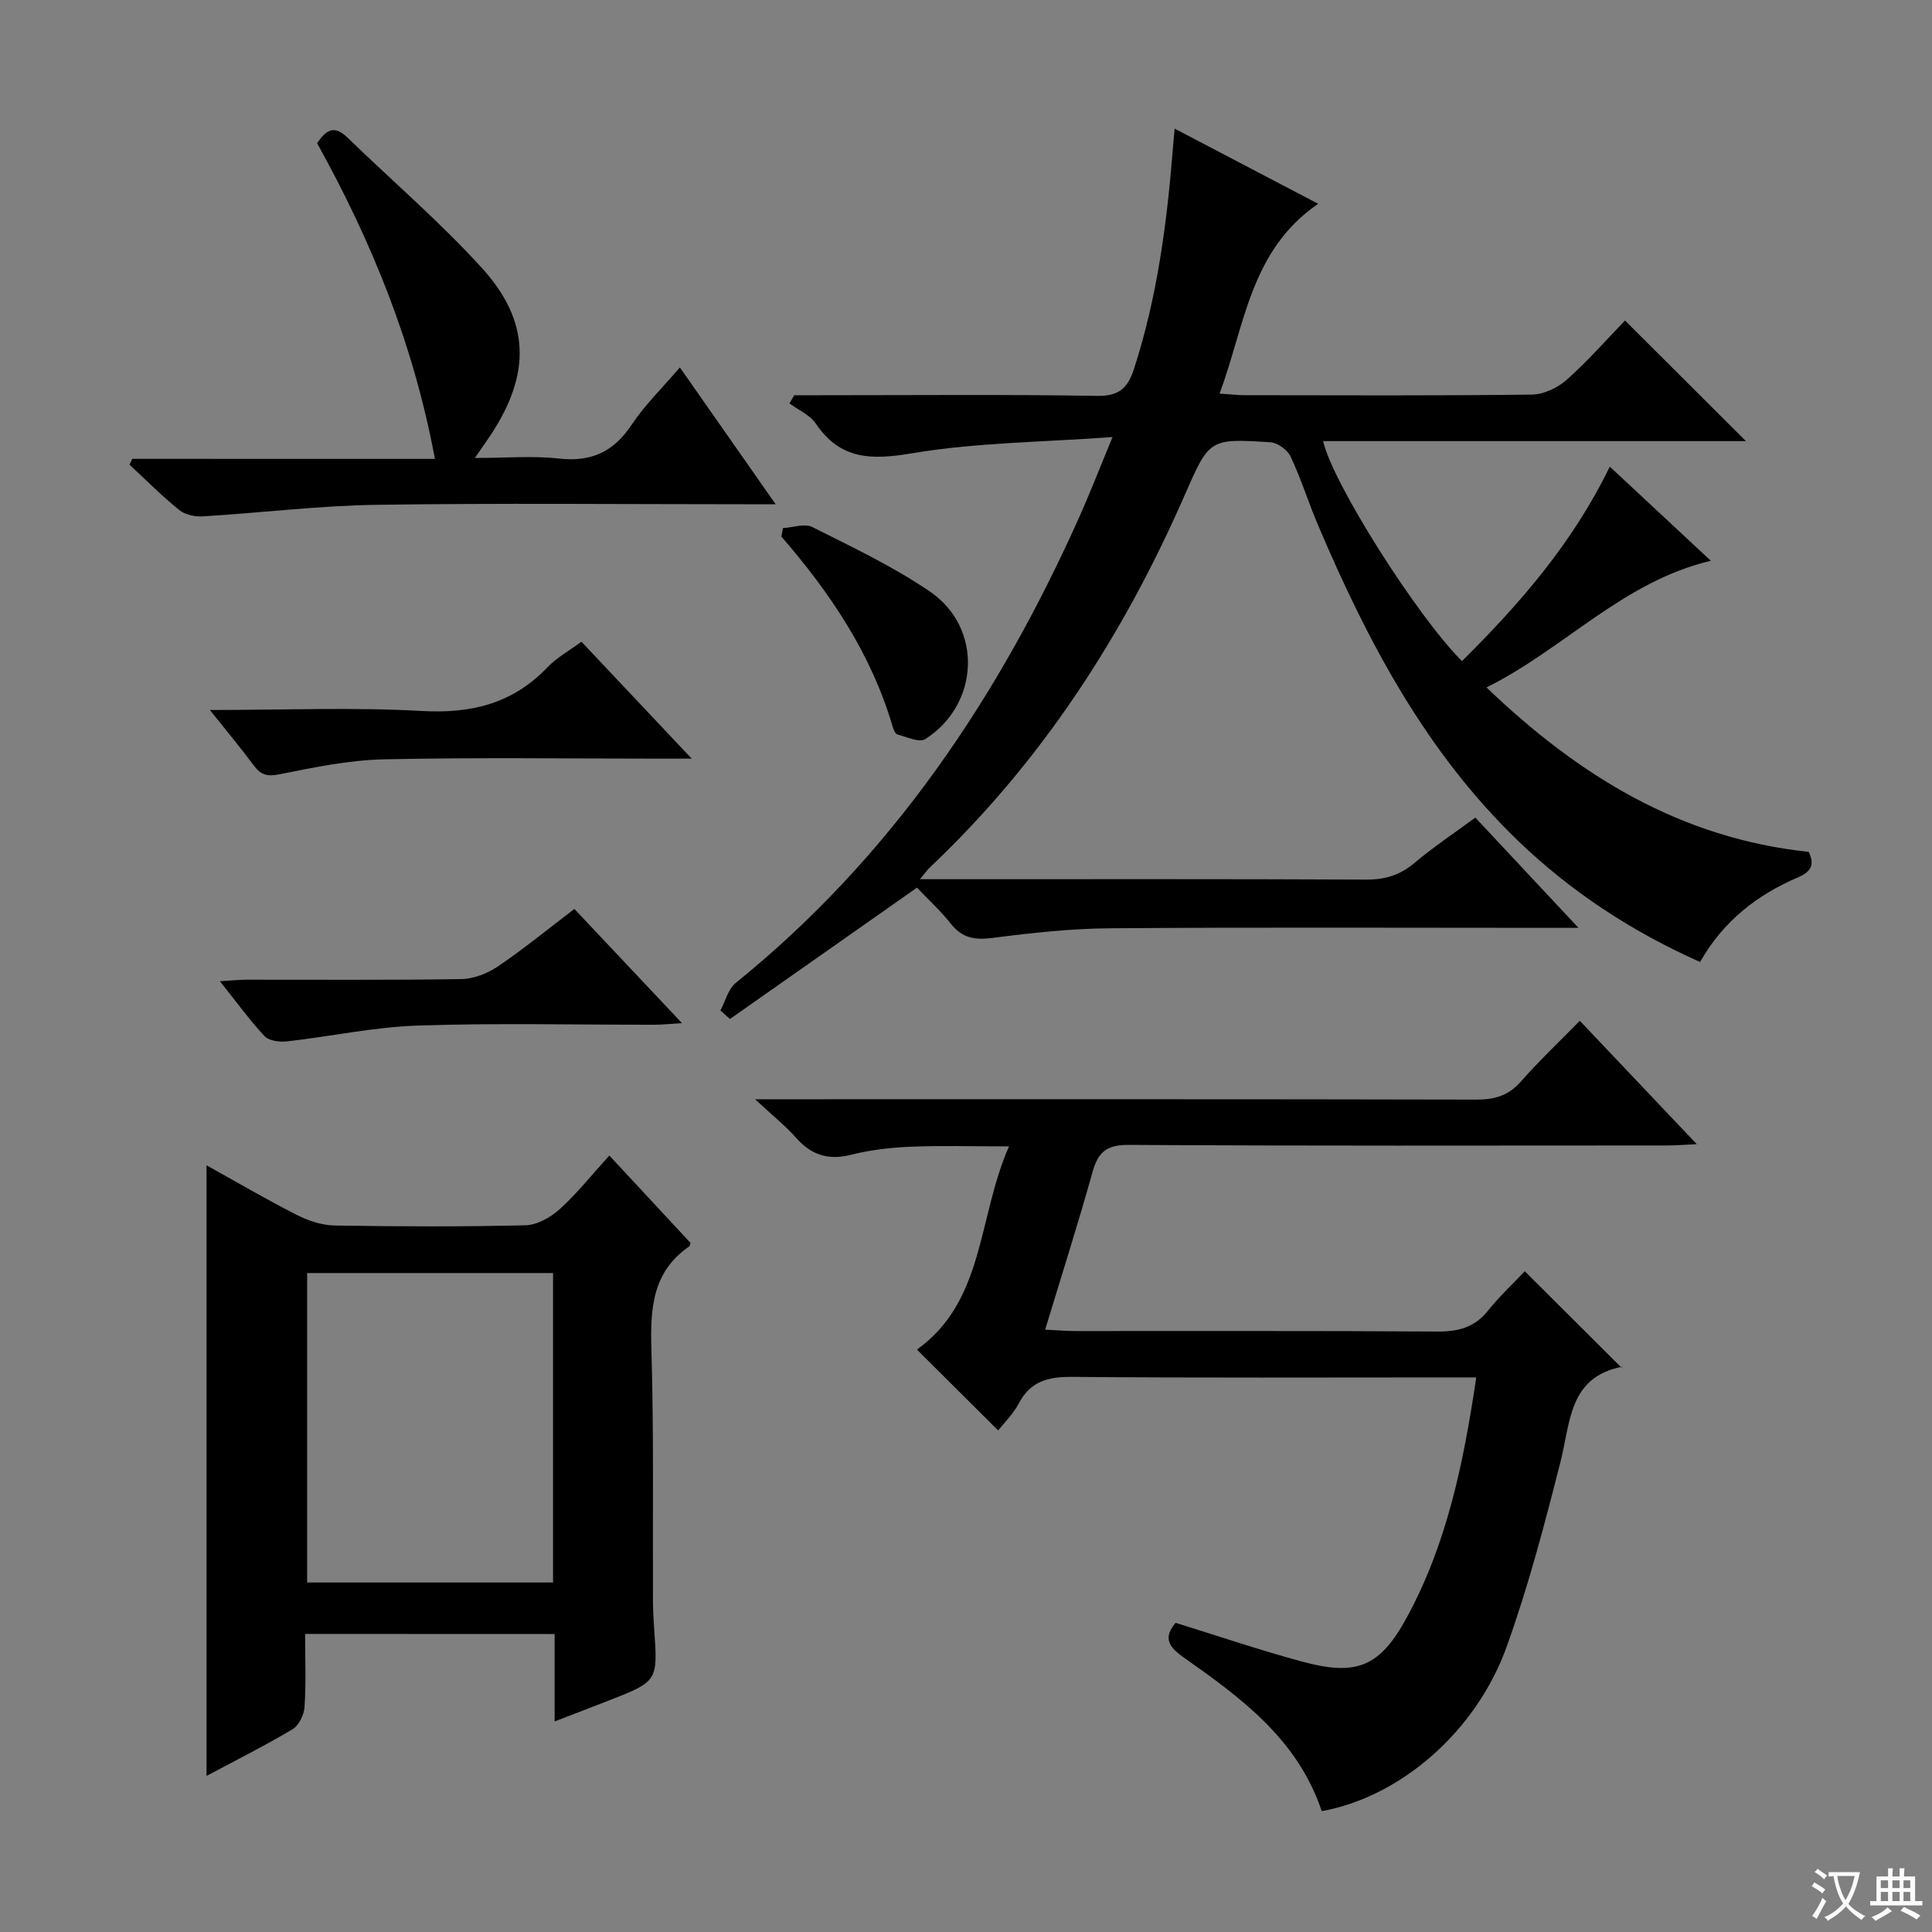
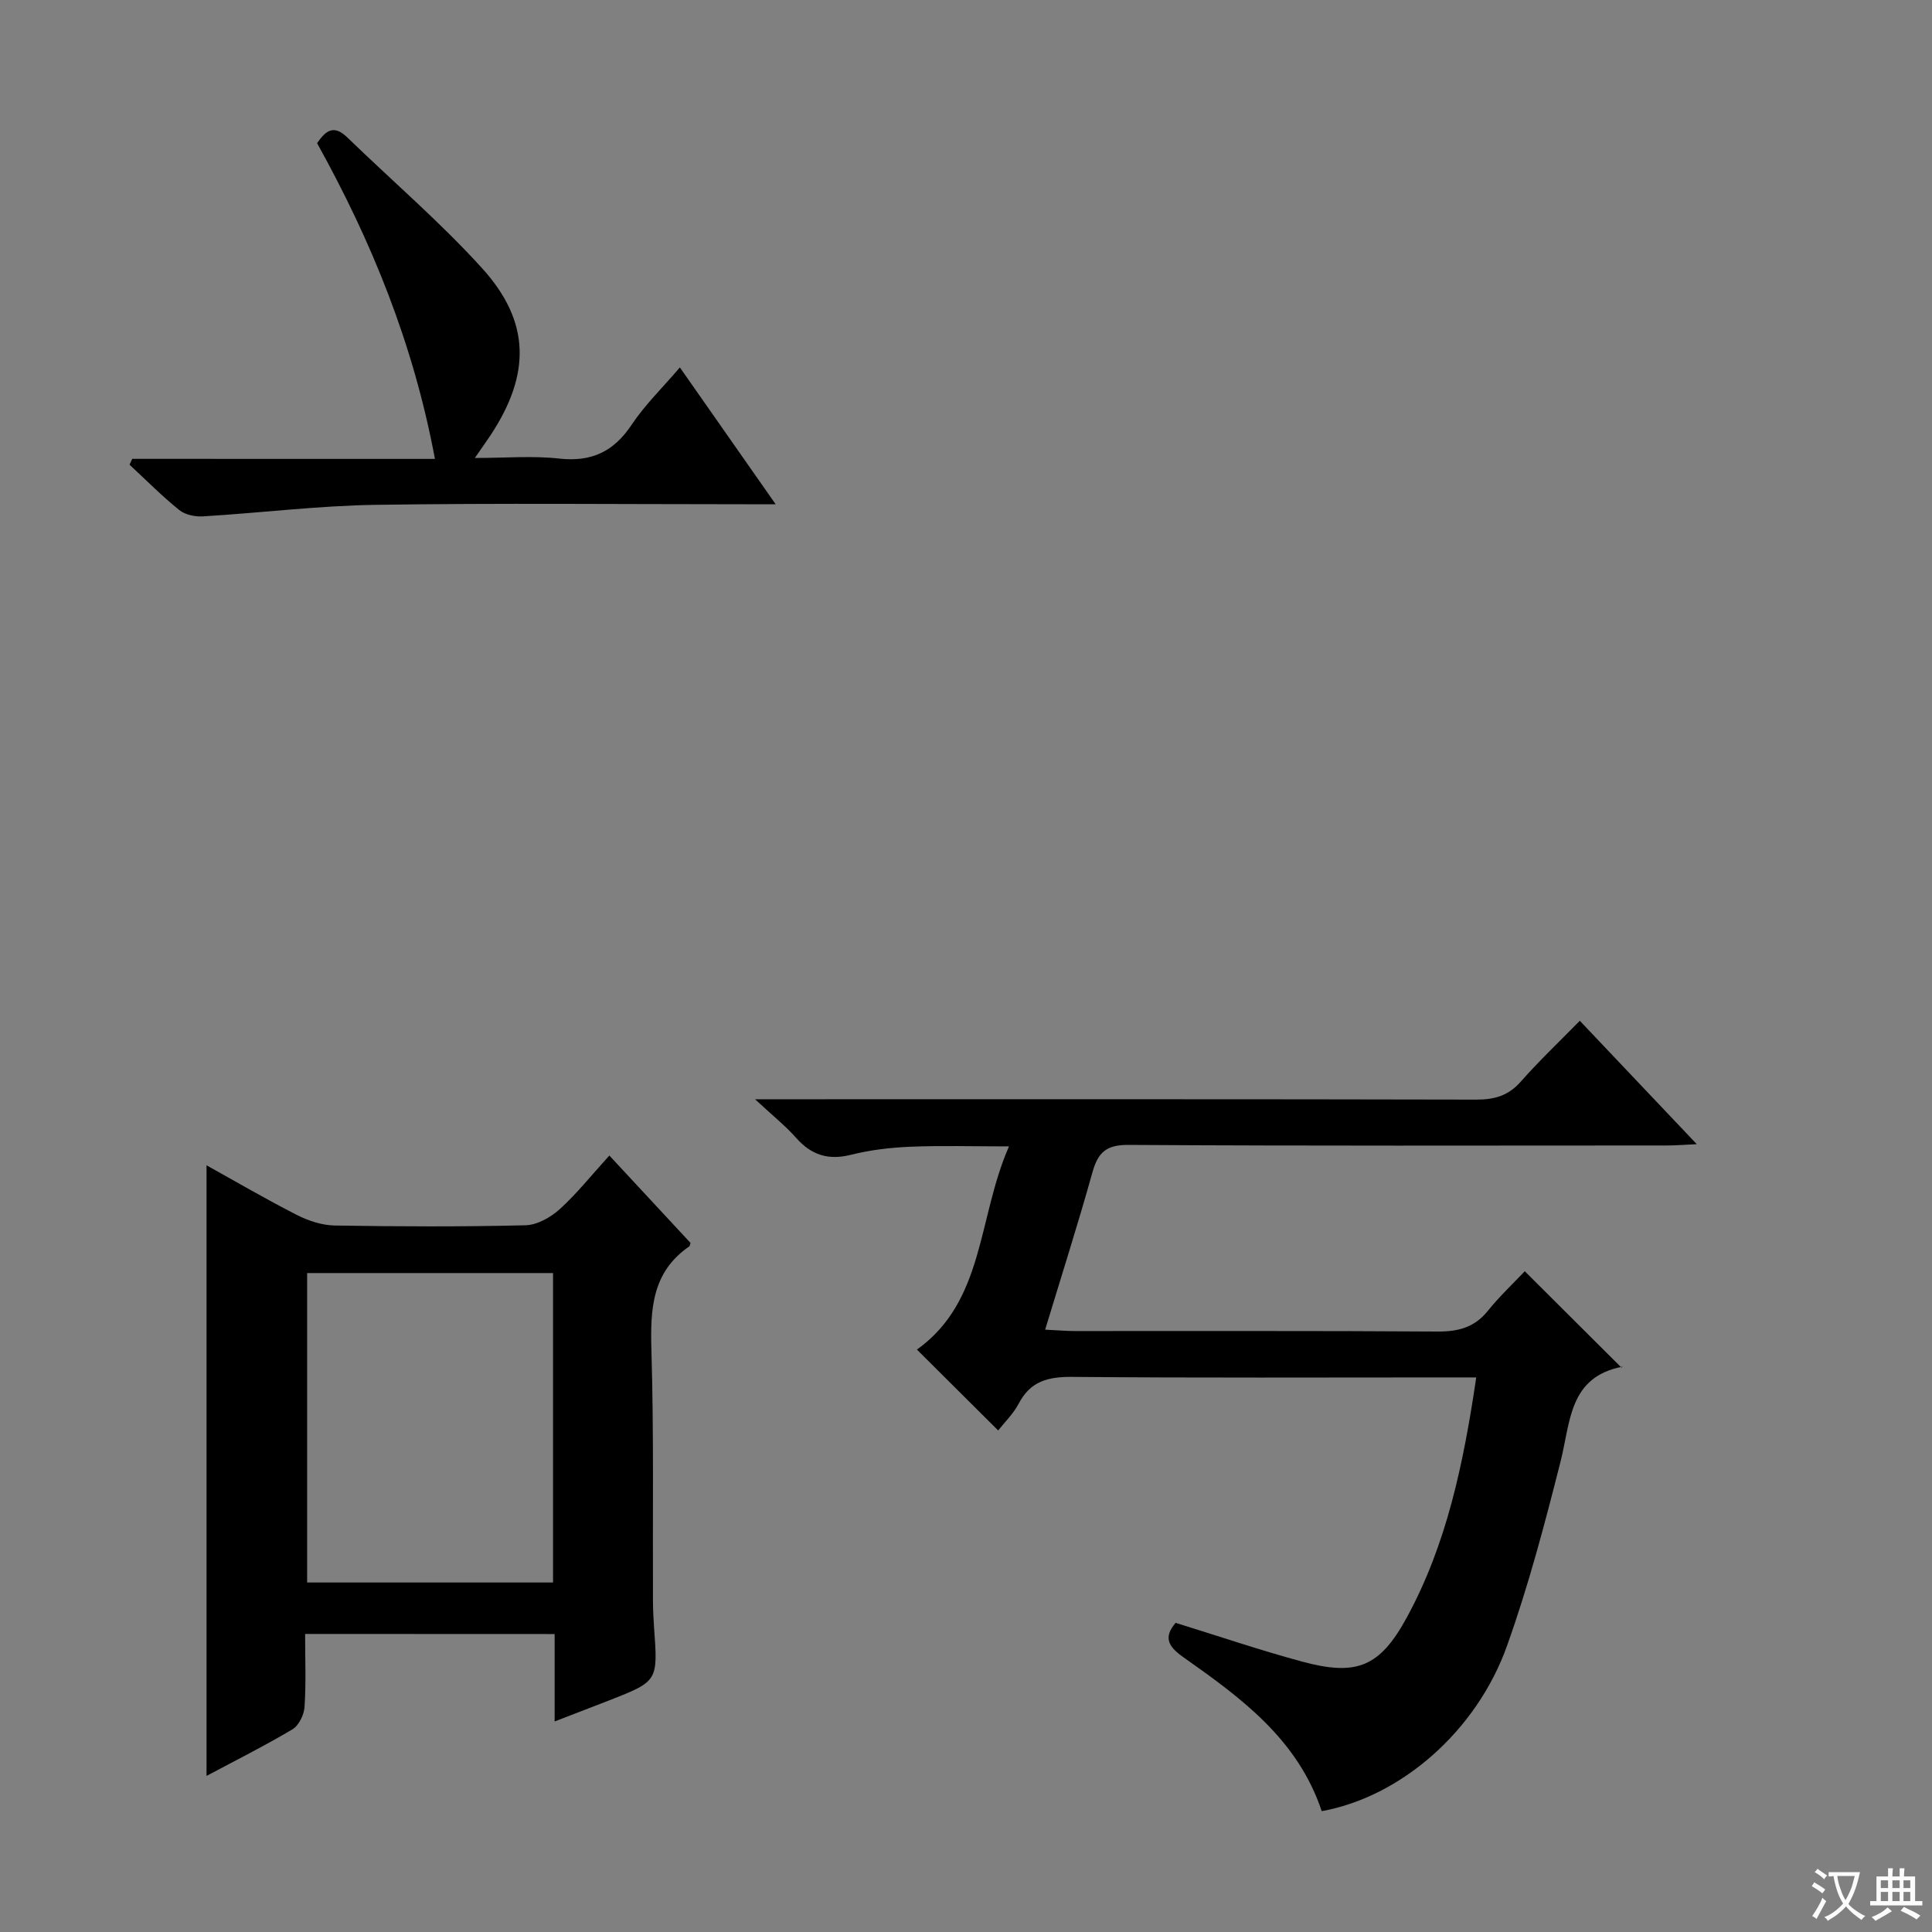
<svg xmlns="http://www.w3.org/2000/svg" enable-background="new 0 0 400 400" viewBox="0 0 400 400">
  <rect x="0" y="0" width="400" height="400" fill="#808080" stroke="none" />
  <path d="m377.9 391.2c-.2.3-.4.5-.6.8-.7-.6-1.4-1-2.2-1.5.2-.3.4-.5.5-.8.6.4 1.4.8 2.3 1.5zm-1.8 6.1c-.2-.2-.5-.4-.9-.6.4-.6.8-1.2 1.2-1.9s.7-1.3.9-1.9c.3.3.5.5.8.7-.7 1.3-1.4 2.6-2 3.7zm2.2-9c-.3.3-.5.5-.6.8-.6-.6-1.3-1.1-2-1.5.3-.3.5-.5.6-.7.6.5 1.3.9 2 1.4zm.3.2v-.9h2 4.5c-.3 1.3-.6 2.5-1 3.6s-.9 2.1-1.4 3c.4.5 1 1 1.6 1.4s1.2.8 1.9 1.1c-.3.2-.5.4-.8.8-.4-.3-1-.7-1.6-1.2s-1.2-1.1-1.6-1.6c-.5.6-1.1 1.1-1.7 1.6s-1.4.9-2.1 1.4c-.1-.3-.3-.5-.7-.8.6-.2 1.2-.5 1.9-1s1.4-1.1 2-1.8c-.5-.8-.9-1.6-1.2-2.5s-.6-2-.8-3.2c-.4.1-.7.1-1 .1zm2.5 2.7c.3 1 .7 1.7 1 2.2.3-.5.6-1.1 1-2s.6-1.9.9-3h-3.2-.4c.1.9.3 1.8.7 2.8z" fill="#fafbfa" />
  <path d="m396.5 388.5v1.5 3.6h1.5v.9c-.4 0-1 0-1.7 0h-7.9c-.5 0-.9 0-1.2 0v-.9h1.3v-3.5c0-.7 0-1.2 0-1.6h2.4c0-.8 0-1.4 0-1.7h1c0 .3-.1.8-.1 1.7h1.5c0-.8 0-1.4 0-1.7h1c0 .3-.1.9-.1 1.7zm-8.2 9.2c-.2-.3-.5-.5-.8-.8.8-.3 1.4-.6 1.9-.9s1-.7 1.4-1.1c.3.3.6.5.9.8-1.6 1-2.8 1.6-3.4 2zm2.6-6.8v-1.6h-1.5v1.6zm0 2.7v-1.9h-1.5v1.9zm2.4-2.7v-1.6h-1.5v1.6zm0 2.7v-1.9h-1.5v1.9zm.2 2 .7-.8c.4.2.9.5 1.6.8s1.3.7 1.8 1c-.3.3-.5.5-.8.8-.4-.3-1.5-1-3.3-1.8zm2-4.7v-1.6h-1.4v1.6zm0 2.7v-1.9h-1.4v1.9z" fill="#fafbfa" />
  <g fill="#010000">
-     <path d="m189.85 183.78c-13.56 9.53-26.15 18.36-38.73 27.2-.65-.59-1.31-1.19-1.96-1.78 1.04-1.93 1.6-4.44 3.18-5.71 32.23-26.04 54.55-59.33 71.26-96.77 2.13-4.78 4.02-9.67 6.73-16.23-14.72 1.07-28.23 1.13-41.38 3.34-8.45 1.42-14.92 1.45-20.07-6.15-1.21-1.79-3.59-2.79-5.43-4.16.33-.56.66-1.13.99-1.69h5.24c19.17 0 38.34-.18 57.5.13 4.59.07 6.34-1.68 7.62-5.65 4.8-14.81 6.8-30.09 8.03-45.51.09-1.14.2-2.29.36-4.17 10 5.24 19.62 10.27 29.72 15.56-14.11 9.7-15.14 25.16-20.41 39.3 2.24.15 3.67.32 5.1.33 19.83.02 39.67.12 59.5-.12 2.46-.03 5.38-1.39 7.26-3.06 4.46-3.97 8.43-8.51 12.08-12.28 8.52 8.49 16.67 16.62 25.04 24.97-29.02 0-58.22 0-87.54 0 1.92 8.62 19.39 36.18 28.74 45.55 11.95-11.84 22.9-24.4 30.61-40.27 6.99 6.52 13.7 12.76 20.92 19.49-18.31 4.37-30.2 18.13-46.45 26.23 19.22 18.41 40.28 31.24 66.71 34.04 1.27 2.61.53 4.1-2.2 5.27-8.45 3.62-15.47 9.03-20.29 17.53-14.11-6.29-26.67-14.5-37.65-25.06-19.1-18.37-31.17-41.25-41.39-65.26-2.02-4.73-3.55-9.68-5.73-14.32-.65-1.38-2.69-2.87-4.17-2.96-12.77-.83-12.66-.69-17.86 11.17-12.7 28.95-29.6 55.05-52.7 76.89-.47.45-.85 1-2.01 2.4h5.91c28.83 0 57.67-.06 86.5.08 3.9.02 6.98-.93 9.97-3.45 3.92-3.3 8.22-6.16 12.6-9.39 6.95 7.43 13.71 14.66 21.35 22.83-2.96 0-4.71 0-6.46 0-30.17 0-60.33-.14-90.5.09-8.11.06-16.24.95-24.29 1.99-3.64.47-6.29.1-8.66-2.89-2.28-2.87-4.99-5.35-7.04-7.51z" />
    <path d="m273.65 374.98c-5.01-14.97-16.79-23.51-28.66-31.88-3.04-2.15-4.22-4.04-1.59-7.11 8.77 2.71 17.39 5.65 26.17 8.02 11.28 3.05 16.08 1.18 21.7-9.14 8.28-15.21 11.74-31.91 14.37-49.69-2.19 0-3.94 0-5.69 0-25.99 0-51.98.12-77.97-.11-4.95-.04-8.62.86-11.05 5.5-1.12 2.14-2.95 3.91-4.27 5.59-5.7-5.67-11.19-11.13-16.82-16.74 14.06-10.08 12.52-27.19 19.06-42.07-7.63 0-14.03-.2-20.41.07-4.13.17-8.32.66-12.32 1.67-4.71 1.18-8.21.04-11.36-3.53-2.18-2.46-4.79-4.54-8.48-7.97h6.91c47.48 0 94.97-.04 142.45.07 3.77.01 6.63-.83 9.18-3.73 3.73-4.23 7.84-8.13 12.21-12.59 8.04 8.48 15.73 16.59 24.22 25.55-2.76.13-4.48.27-6.21.27-37.15.01-74.31.11-111.46-.12-4.61-.03-6.3 1.57-7.45 5.67-2.98 10.67-6.35 21.23-9.79 32.58 2.42.12 4.31.29 6.21.29 24.99.02 49.98-.07 74.97.1 4.29.03 7.67-.81 10.45-4.26 2.5-3.1 5.43-5.85 7.67-8.22 6.88 6.85 13.4 13.36 20.03 19.96.5-.61.35-.23.13-.19-11.05 2.15-10.68 11.44-12.75 19.61-3.25 12.83-6.63 25.69-11.08 38.14-6.32 17.77-22.06 31.31-38.37 34.26z" />
    <path d="m63.17 338.29c0 5.23.21 10.2-.12 15.14-.11 1.62-1.19 3.83-2.52 4.62-5.83 3.46-11.9 6.5-17.77 9.63 0-42.15 0-84.11 0-126.42 5.97 3.32 12.21 6.97 18.64 10.25 2.41 1.23 5.25 2.18 7.92 2.22 13.16.22 26.33.27 39.48-.05 2.41-.06 5.2-1.63 7.07-3.32 3.55-3.22 6.56-7.02 10.29-11.12 5.72 6.16 11.31 12.18 16.81 18.1-.14.4-.15.63-.26.71-7.74 5.31-8.09 13.02-7.84 21.5.51 17.31.24 34.65.32 51.98.01 1.83.1 3.66.23 5.49.8 11.06.81 11.06-9.33 15.04-3.51 1.37-7.03 2.71-11.26 4.35 0-3.57 0-6.51 0-9.45 0-2.79 0-5.58 0-8.65-17.39-.02-34.27-.02-51.66-.02zm51.33-10.65c0-21.51 0-42.73 0-64.07-17.21 0-34.08 0-50.91 0v64.07z" />
    <path d="m90.05 95.01c-4.47-23.89-13.1-45.01-24.4-65.37 1.72-2.48 3.37-3.98 6.23-1.21 9.31 9.03 19.23 17.51 27.92 27.09 10.05 11.08 10.09 21.97 1.78 34.56-.81 1.23-1.68 2.43-3.27 4.74 6.42 0 11.99-.49 17.43.12 6.71.75 11.32-1.42 15.04-7.01 2.74-4.11 6.37-7.63 9.98-11.86 6.55 9.37 12.88 18.41 19.83 28.33-2.8 0-4.56 0-6.32 0-25.5 0-51-.26-76.49.12-11.93.18-23.83 1.67-35.76 2.39-1.63.1-3.7-.33-4.92-1.32-3.6-2.91-6.88-6.22-10.28-9.38.19-.4.38-.81.56-1.21 20.69.01 41.37.01 62.67.01z" />
-     <path d="m43.45 147c15.36 0 29.65-.6 43.86.2 10.29.58 18.86-1.52 26.05-9.06 1.92-2.01 4.48-3.4 7.02-5.28 7.34 7.78 14.59 15.47 22.83 24.21-2.84 0-4.54 0-6.24 0-19.15 0-38.3-.27-57.43.14-7.22.16-14.45 1.64-21.57 3.08-2.56.52-3.91.23-5.39-1.76-2.67-3.6-5.55-7.05-9.13-11.53z" />
-     <path d="m118.92 188.19c7.34 7.79 14.46 15.34 22.28 23.64-2.57.16-4.14.33-5.7.33-16.33.02-32.68-.38-48.99.17-9.06.3-18.05 2.26-27.09 3.28-1.53.17-3.73-.11-4.65-1.09-3.14-3.36-5.85-7.12-9.24-11.37 2.35-.14 3.92-.3 5.48-.31 14.83-.02 29.67.11 44.49-.13 2.57-.04 5.45-1.17 7.61-2.64 5.35-3.63 10.36-7.73 15.81-11.88z" />
-     <path d="m162.1 109.34c2.05-.12 4.5-1.02 6.09-.22 8.28 4.18 16.77 8.17 24.39 13.39 10.94 7.51 10.22 23.31-1 30.51-1.24.8-3.88-.46-5.81-.97-.45-.12-.79-1.06-.98-1.68-4.39-14.97-12.88-27.59-23.01-39.27.11-.59.22-1.17.32-1.76z" />
  </g>
</svg>